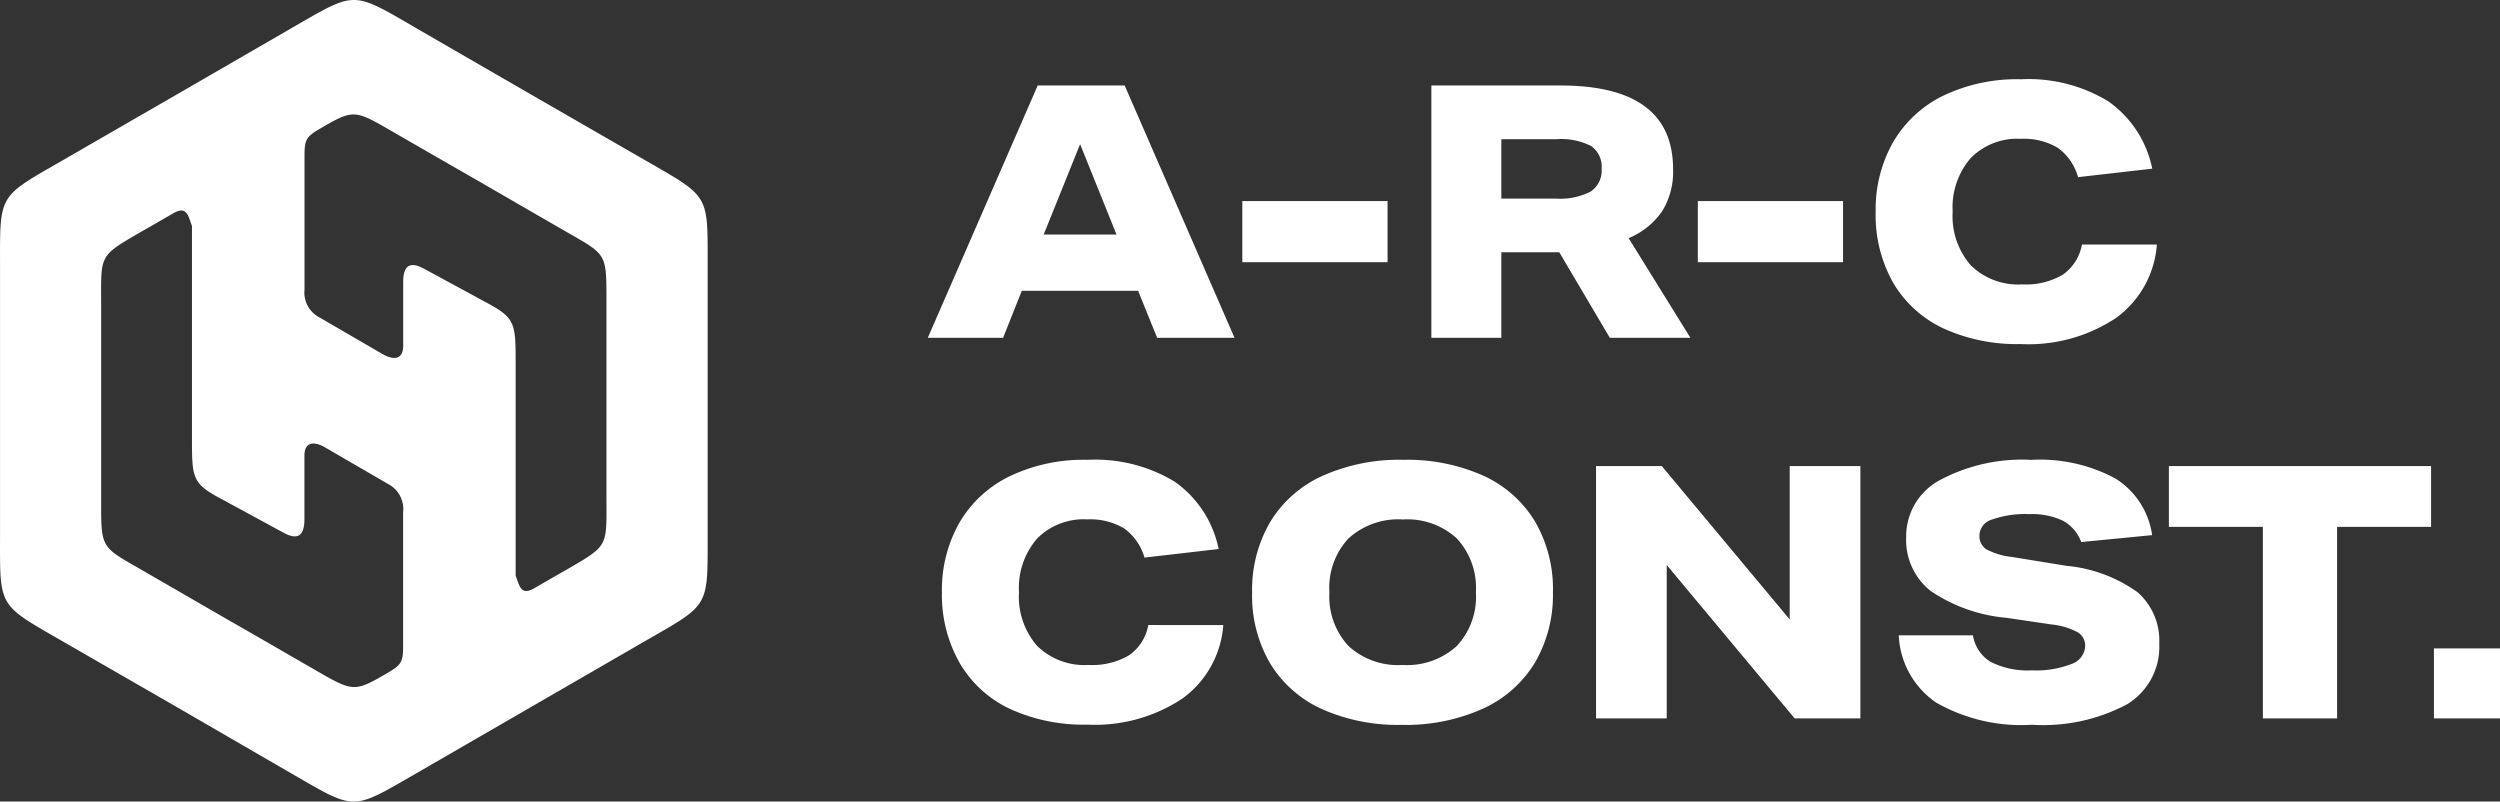
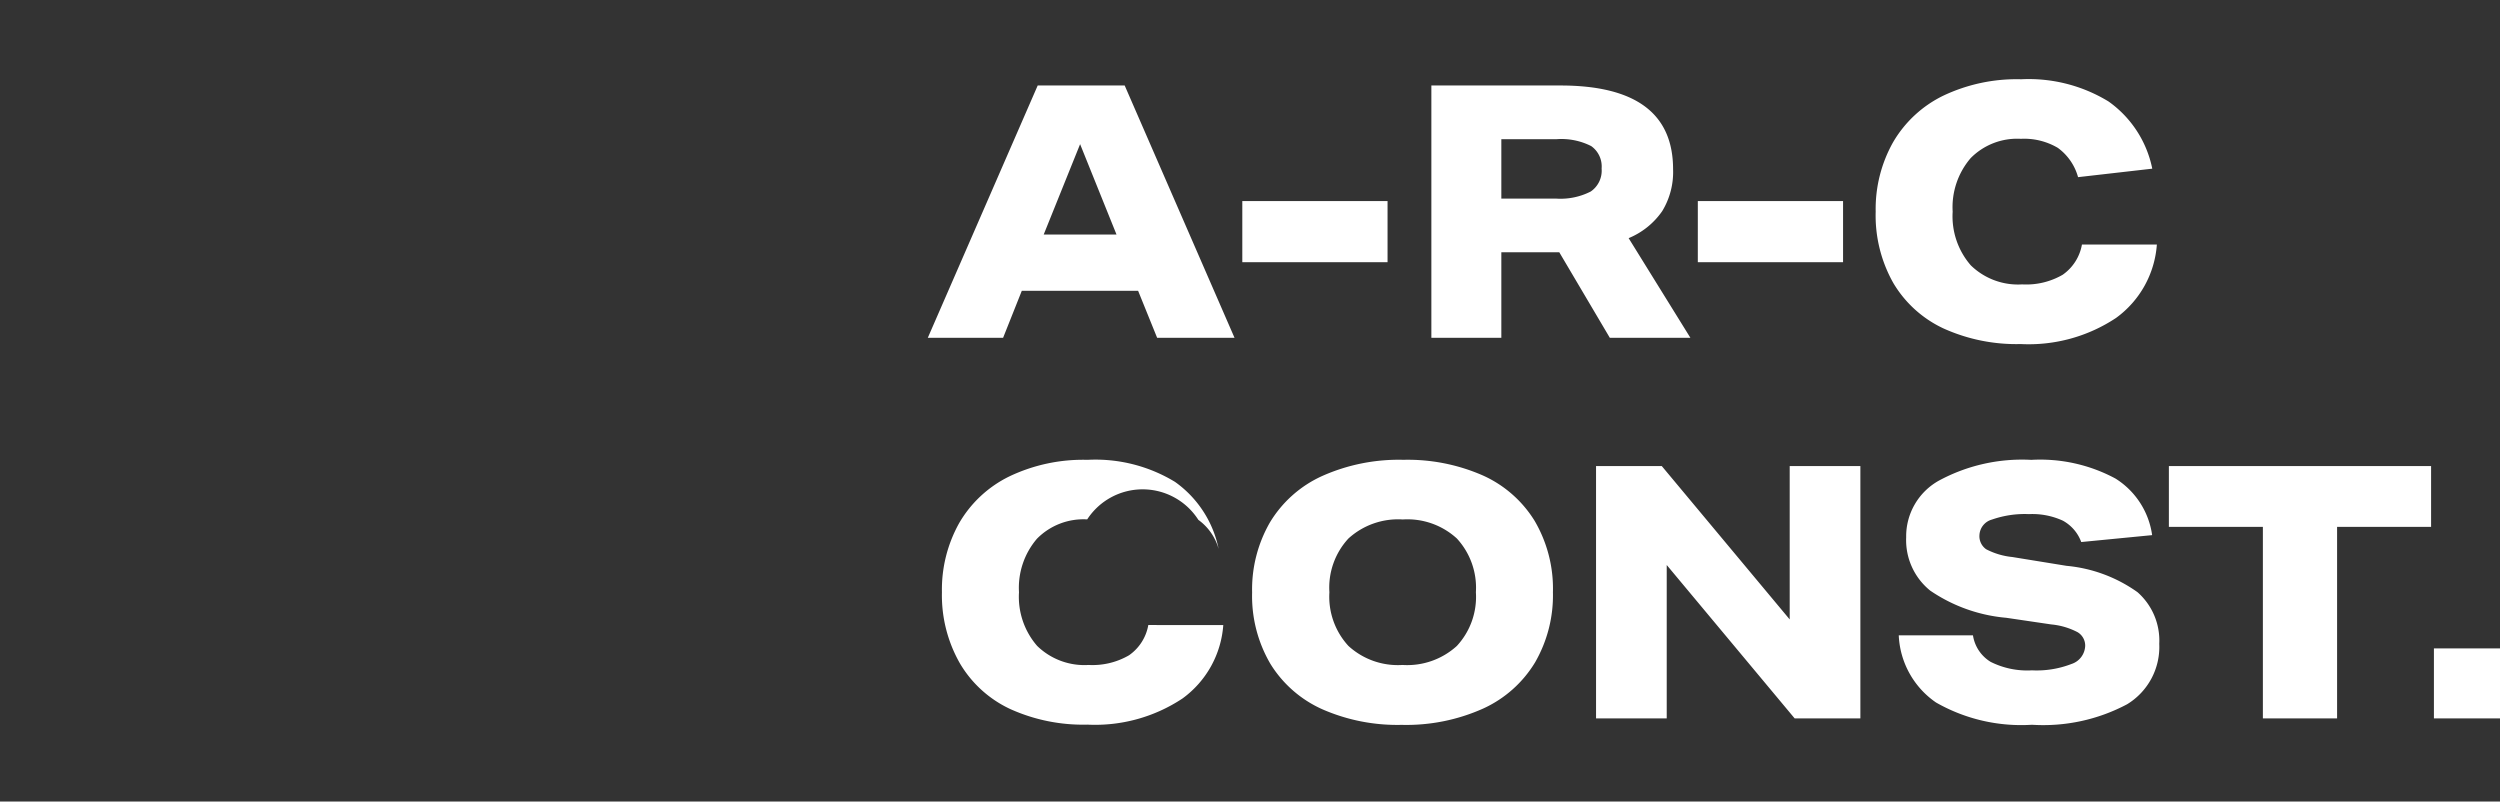
<svg xmlns="http://www.w3.org/2000/svg" width="91.968" height="29.487" viewBox="0 0 91.968 29.487">
  <rect x="0" y="0" width="91.968" height="29.487" fill="#333333" stroke="none" />
  <g transform="translate(-137.999 -6296.573)">
-     <path d="M8.567,0l-.7-1.729H3.588L2.9,0H.13L4.173-9.282h3.2L11.414,0ZM5.733-7.124,4.394-3.8H7.072ZM11.7-2.782V-5.031h5.343v2.249ZM25.22,0,23.361-3.146H21.229V0H18.655V-9.282H23.4q4.147,0,4.147,3.081a2.762,2.762,0,0,1-.4,1.541,2.8,2.8,0,0,1-1.235.994L28.184,0ZM23.231-5.122a2.445,2.445,0,0,0,1.287-.26.93.93,0,0,0,.4-.845.916.916,0,0,0-.384-.826,2.418,2.418,0,0,0-1.281-.253H21.229v2.184Zm5.226,2.34V-5.031H33.8v2.249Zm16.887-.65a3.661,3.661,0,0,1-1.5,2.7,5.811,5.811,0,0,1-3.51.962A6.51,6.51,0,0,1,37.5-.342a4.217,4.217,0,0,1-1.853-1.677A5.048,5.048,0,0,1,35-4.641a5.01,5.01,0,0,1,.637-2.548A4.328,4.328,0,0,1,37.472-8.9a6.29,6.29,0,0,1,2.88-.611,5.627,5.627,0,0,1,3.217.819,4,4,0,0,1,1.606,2.47l-2.73.312A1.978,1.978,0,0,0,41.7-6.988a2.433,2.433,0,0,0-1.359-.332,2.4,2.4,0,0,0-1.846.709,2.77,2.77,0,0,0-.663,1.97A2.749,2.749,0,0,0,38.5-2.665a2.49,2.49,0,0,0,1.891.7A2.672,2.672,0,0,0,41.88-2.32a1.715,1.715,0,0,0,.708-1.112ZM11,10.568a3.661,3.661,0,0,1-1.5,2.7A5.811,5.811,0,0,1,6,14.23a6.51,6.51,0,0,1-2.834-.572,4.217,4.217,0,0,1-1.852-1.677A5.048,5.048,0,0,1,.65,9.359a5.01,5.01,0,0,1,.637-2.548A4.328,4.328,0,0,1,3.127,5.1a6.29,6.29,0,0,1,2.879-.611A5.627,5.627,0,0,1,9.224,5.3,4,4,0,0,1,10.83,7.77L8.1,8.085a1.978,1.978,0,0,0-.747-1.073A2.433,2.433,0,0,0,5.994,6.68a2.4,2.4,0,0,0-1.846.709,2.77,2.77,0,0,0-.663,1.97,2.749,2.749,0,0,0,.669,1.976,2.49,2.49,0,0,0,1.891.7,2.672,2.672,0,0,0,1.489-.357,1.715,1.715,0,0,0,.708-1.112ZM23.127,9.359a4.935,4.935,0,0,1-.656,2.58,4.328,4.328,0,0,1-1.911,1.7,6.909,6.909,0,0,1-3,.6,6.873,6.873,0,0,1-2.912-.572A4.309,4.309,0,0,1,12.737,12a4.926,4.926,0,0,1-.676-2.632,4.935,4.935,0,0,1,.657-2.58,4.328,4.328,0,0,1,1.911-1.7,6.909,6.909,0,0,1,3-.6,6.873,6.873,0,0,1,2.912.572,4.309,4.309,0,0,1,1.911,1.671,4.926,4.926,0,0,1,.675,2.631Zm-2.834,0a2.672,2.672,0,0,0-.7-1.976,2.69,2.69,0,0,0-1.989-.7,2.713,2.713,0,0,0-2,.7,2.658,2.658,0,0,0-.7,1.976,2.672,2.672,0,0,0,.7,1.976,2.69,2.69,0,0,0,1.989.7,2.713,2.713,0,0,0,2-.7,2.658,2.658,0,0,0,.7-1.976ZM32.019,14,27.313,8.358V14h-2.6V4.718h2.418l4.706,5.642V4.718h2.6V14ZM42.562,7.513a1.473,1.473,0,0,0-.676-.786,2.7,2.7,0,0,0-1.248-.241,3.648,3.648,0,0,0-1.359.2.625.625,0,0,0-.462.572.587.587,0,0,0,.247.52,2.646,2.646,0,0,0,.962.286l2,.325a5.332,5.332,0,0,1,2.606.969,2.369,2.369,0,0,1,.8,1.9,2.469,2.469,0,0,1-1.183,2.223,6.571,6.571,0,0,1-3.5.754,6.316,6.316,0,0,1-3.529-.819,3.163,3.163,0,0,1-1.371-2.47h2.73a1.386,1.386,0,0,0,.65.975,3,3,0,0,0,1.521.312A3.542,3.542,0,0,0,42.2,12a.729.729,0,0,0,.507-.663.573.573,0,0,0-.279-.507,2.608,2.608,0,0,0-.969-.286L39.806,10.3a5.86,5.86,0,0,1-2.8-1,2.388,2.388,0,0,1-.884-1.963,2.343,2.343,0,0,1,1.222-2.093,6.427,6.427,0,0,1,3.38-.754,5.841,5.841,0,0,1,3.1.689,2.934,2.934,0,0,1,1.346,2.08ZM49.244,14V6.954H45.786V4.718h9.646V6.954H51.974V14Zm6.292,0V11.426h2.431V14Z" transform="translate(172 6309)" fill="#fff" />
-     <path d="M51.163,24.521l4.229,2.445,4.24,2.441C62,30.773,61.9,30.62,61.9,33.353v9.774c0,2.733.089,2.577-2.283,3.941L55.392,49.51l-4.234,2.448c-2.371,1.365-2.189,1.365-4.554,0L42.378,49.51l-4.24-2.442c-2.367-1.364-2.269-1.215-2.269-3.949V33.346c0-2.733-.089-2.575,2.283-3.941l4.225-2.438,4.233-2.448c2.37-1.366,2.189-1.366,4.552,0m-.984,23.7c-1.3.757-1.292.746-2.78-.115-1.053-.606-2.1-1.213-3.161-1.819l-3.072-1.776c-1.592-.918-1.576-.792-1.576-2.625V34.69c0-1.836-.1-1.758,1.486-2.677q.585-.333,1.163-.669c.5-.288.545.069.692.463V39.6c0,1.443.008,1.66.972,2.193.047.022.093.051.144.076l2.266,1.23c.593.318.755,0,.755-.508V40.259c0-.566.422-.5.749-.311l2.372,1.377a1.03,1.03,0,0,1,.51,1v4.892c0,.583-.036.718-.519,1ZM47.592,28.257c1.3-.758,1.292-.746,2.778.115,1.054.607,2.1,1.213,3.162,1.819,1.025.594,2.045,1.183,3.071,1.775,1.591.919,1.575.794,1.575,2.627v7.192c0,1.836.1,1.758-1.486,2.677q-.585.333-1.163.669c-.5.289-.545-.068-.692-.463V36.873c0-1.443-.008-1.66-.972-2.193-.047-.023-.093-.052-.144-.077l-2.266-1.229c-.593-.319-.755,0-.755.507v2.335c0,.566-.421.5-.749.31L47.58,35.149a1.028,1.028,0,0,1-.51-1v-4.89C47.07,28.679,47.108,28.54,47.592,28.257Z" transform="translate(102.131 6273.078)" fill="#fff" fill-rule="evenodd" />
+     <path d="M8.567,0l-.7-1.729H3.588L2.9,0H.13L4.173-9.282h3.2L11.414,0ZM5.733-7.124,4.394-3.8H7.072ZM11.7-2.782V-5.031h5.343v2.249ZM25.22,0,23.361-3.146H21.229V0H18.655V-9.282H23.4q4.147,0,4.147,3.081a2.762,2.762,0,0,1-.4,1.541,2.8,2.8,0,0,1-1.235.994L28.184,0ZM23.231-5.122a2.445,2.445,0,0,0,1.287-.26.93.93,0,0,0,.4-.845.916.916,0,0,0-.384-.826,2.418,2.418,0,0,0-1.281-.253H21.229v2.184Zm5.226,2.34V-5.031H33.8v2.249Zm16.887-.65a3.661,3.661,0,0,1-1.5,2.7,5.811,5.811,0,0,1-3.51.962A6.51,6.51,0,0,1,37.5-.342a4.217,4.217,0,0,1-1.853-1.677A5.048,5.048,0,0,1,35-4.641a5.01,5.01,0,0,1,.637-2.548A4.328,4.328,0,0,1,37.472-8.9a6.29,6.29,0,0,1,2.88-.611,5.627,5.627,0,0,1,3.217.819,4,4,0,0,1,1.606,2.47l-2.73.312A1.978,1.978,0,0,0,41.7-6.988a2.433,2.433,0,0,0-1.359-.332,2.4,2.4,0,0,0-1.846.709,2.77,2.77,0,0,0-.663,1.97A2.749,2.749,0,0,0,38.5-2.665a2.49,2.49,0,0,0,1.891.7A2.672,2.672,0,0,0,41.88-2.32a1.715,1.715,0,0,0,.708-1.112ZM11,10.568a3.661,3.661,0,0,1-1.5,2.7A5.811,5.811,0,0,1,6,14.23a6.51,6.51,0,0,1-2.834-.572,4.217,4.217,0,0,1-1.852-1.677A5.048,5.048,0,0,1,.65,9.359a5.01,5.01,0,0,1,.637-2.548A4.328,4.328,0,0,1,3.127,5.1a6.29,6.29,0,0,1,2.879-.611A5.627,5.627,0,0,1,9.224,5.3,4,4,0,0,1,10.83,7.77a1.978,1.978,0,0,0-.747-1.073A2.433,2.433,0,0,0,5.994,6.68a2.4,2.4,0,0,0-1.846.709,2.77,2.77,0,0,0-.663,1.97,2.749,2.749,0,0,0,.669,1.976,2.49,2.49,0,0,0,1.891.7,2.672,2.672,0,0,0,1.489-.357,1.715,1.715,0,0,0,.708-1.112ZM23.127,9.359a4.935,4.935,0,0,1-.656,2.58,4.328,4.328,0,0,1-1.911,1.7,6.909,6.909,0,0,1-3,.6,6.873,6.873,0,0,1-2.912-.572A4.309,4.309,0,0,1,12.737,12a4.926,4.926,0,0,1-.676-2.632,4.935,4.935,0,0,1,.657-2.58,4.328,4.328,0,0,1,1.911-1.7,6.909,6.909,0,0,1,3-.6,6.873,6.873,0,0,1,2.912.572,4.309,4.309,0,0,1,1.911,1.671,4.926,4.926,0,0,1,.675,2.631Zm-2.834,0a2.672,2.672,0,0,0-.7-1.976,2.69,2.69,0,0,0-1.989-.7,2.713,2.713,0,0,0-2,.7,2.658,2.658,0,0,0-.7,1.976,2.672,2.672,0,0,0,.7,1.976,2.69,2.69,0,0,0,1.989.7,2.713,2.713,0,0,0,2-.7,2.658,2.658,0,0,0,.7-1.976ZM32.019,14,27.313,8.358V14h-2.6V4.718h2.418l4.706,5.642V4.718h2.6V14ZM42.562,7.513a1.473,1.473,0,0,0-.676-.786,2.7,2.7,0,0,0-1.248-.241,3.648,3.648,0,0,0-1.359.2.625.625,0,0,0-.462.572.587.587,0,0,0,.247.52,2.646,2.646,0,0,0,.962.286l2,.325a5.332,5.332,0,0,1,2.606.969,2.369,2.369,0,0,1,.8,1.9,2.469,2.469,0,0,1-1.183,2.223,6.571,6.571,0,0,1-3.5.754,6.316,6.316,0,0,1-3.529-.819,3.163,3.163,0,0,1-1.371-2.47h2.73a1.386,1.386,0,0,0,.65.975,3,3,0,0,0,1.521.312A3.542,3.542,0,0,0,42.2,12a.729.729,0,0,0,.507-.663.573.573,0,0,0-.279-.507,2.608,2.608,0,0,0-.969-.286L39.806,10.3a5.86,5.86,0,0,1-2.8-1,2.388,2.388,0,0,1-.884-1.963,2.343,2.343,0,0,1,1.222-2.093,6.427,6.427,0,0,1,3.38-.754,5.841,5.841,0,0,1,3.1.689,2.934,2.934,0,0,1,1.346,2.08ZM49.244,14V6.954H45.786V4.718h9.646V6.954H51.974V14Zm6.292,0V11.426h2.431V14Z" transform="translate(172 6309)" fill="#fff" />
  </g>
</svg>